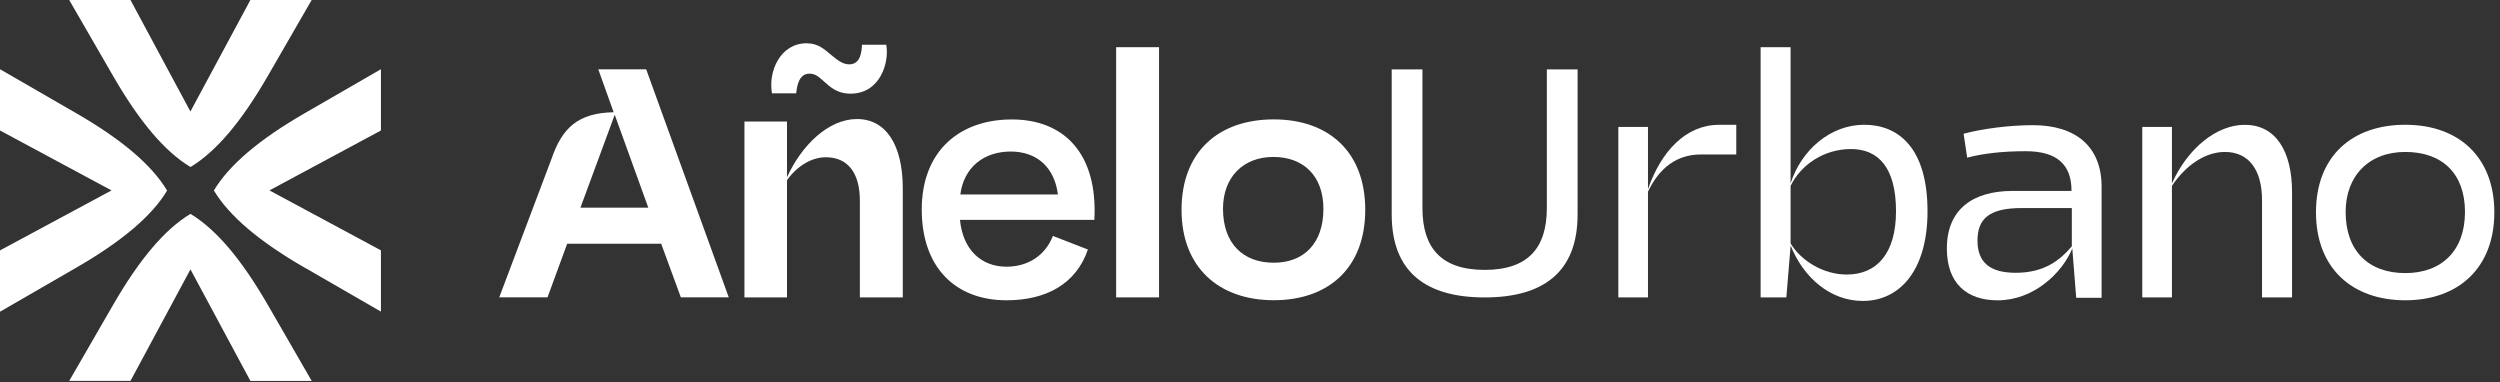
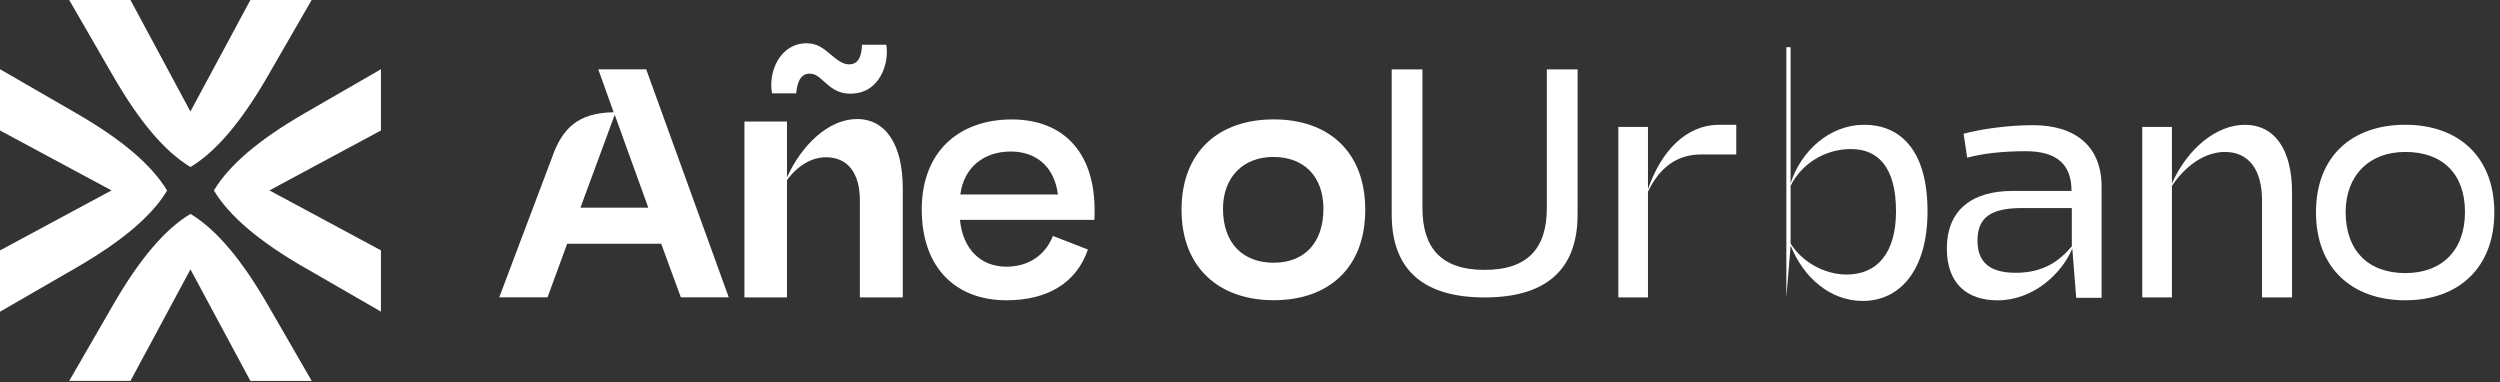
<svg xmlns="http://www.w3.org/2000/svg" width="255" height="39" viewBox="0 0 255 39" fill="none">
  <rect x="0" y="0" width="255" height="39" fill="#333333" stroke="none" />
  <g clip-path="url(#clip0_13_2336)">
    <path d="M56.247 16.224C57.341 13.015 58.983 11.521 62.592 11.447L61.024 7.07H65.911L74.333 30.328H69.446L67.442 24.862H57.852L55.847 30.328H50.923L56.247 16.219V16.224ZM66.127 21.185L62.702 11.705L59.204 21.185H66.132H66.127Z" fill="white" />
    <path d="M75.933 12.399H80.273V18.086C81.767 14.803 84.502 12.142 87.417 12.142C90.331 12.142 92.083 14.73 92.083 19.212V30.333H87.706V20.453C87.706 17.681 86.501 16.04 84.245 16.04C82.787 16.04 81.33 16.913 80.273 18.375V30.333H75.933V12.399ZM78.742 9.517C78.342 7.291 79.578 4.414 82.277 4.414C83.445 4.414 84.097 5.034 84.755 5.582C85.302 6.018 85.886 6.565 86.612 6.565C87.78 6.565 87.89 5.287 87.922 4.561H90.399C90.726 6.381 89.779 9.553 86.754 9.553C85.37 9.553 84.676 8.859 84.092 8.349C83.545 7.875 83.219 7.512 82.561 7.512C81.504 7.512 81.283 8.754 81.214 9.517H78.737H78.742Z" fill="white" />
    <path d="M110.968 25.451C109.764 28.949 106.739 30.628 102.657 30.628C97.517 30.628 94.019 27.345 94.019 21.369C94.019 15.393 97.885 12.184 103.204 12.184C108.522 12.184 111.989 15.645 111.626 22.426H97.917C98.206 25.414 100.031 27.203 102.657 27.203C104.808 27.203 106.592 26.109 107.396 24.067L110.968 25.451ZM107.907 19.833C107.544 16.987 105.681 15.456 103.093 15.456C100.358 15.456 98.317 17.06 97.954 19.833H107.907Z" fill="white" />
-     <path d="M113.846 4.814H118.223V30.333H113.846V4.814Z" fill="white" />
    <path d="M129.923 12.178C135.499 12.178 139.255 15.461 139.255 21.4C139.255 27.34 135.499 30.622 129.923 30.622C124.346 30.622 120.517 27.303 120.517 21.4C120.517 15.498 124.273 12.178 129.923 12.178ZM129.923 26.798C132.984 26.798 134.989 24.83 134.989 21.295C134.989 17.976 132.984 16.008 129.886 16.008C126.787 16.008 124.746 18.086 124.746 21.295C124.746 24.83 126.787 26.798 129.923 26.798Z" fill="white" />
    <path d="M141.954 7.076H145.089V21.221C145.089 25.267 146.983 27.529 151.434 27.529C155.884 27.529 157.778 25.267 157.778 21.221V7.076H160.914V21.879C160.914 27.787 157.378 30.338 151.434 30.338C145.489 30.338 141.954 27.787 141.954 21.879V7.076Z" fill="white" />
    <path d="M165.069 12.947H168.094V19.291C169.441 15.424 171.961 12.731 175.349 12.731H177.1V15.756H173.492C171.051 15.756 169.262 17.102 168.094 19.549V30.338H165.069V12.947Z" fill="white" />
-     <path d="M179.578 4.814H182.64V18.702C183.734 15.314 186.685 12.726 190.152 12.726C193.619 12.726 196.607 15.061 196.607 21.548C196.607 27.597 193.761 30.696 190.01 30.696C186.691 30.696 183.96 28.329 182.645 25.046L182.208 30.333H179.583V4.814H179.578ZM188.363 28.003C191.462 28.003 193.393 25.814 193.393 21.548C193.393 17.066 191.572 15.203 188.8 15.203C186.028 15.203 183.697 16.808 182.64 18.959V24.83C183.697 26.582 185.959 28.003 188.363 28.003Z" fill="white" />
+     <path d="M179.578 4.814H182.64V18.702C183.734 15.314 186.685 12.726 190.152 12.726C193.619 12.726 196.607 15.061 196.607 21.548C196.607 27.597 193.761 30.696 190.01 30.696C186.691 30.696 183.96 28.329 182.645 25.046L182.208 30.333V4.814H179.578ZM188.363 28.003C191.462 28.003 193.393 25.814 193.393 21.548C193.393 17.066 191.572 15.203 188.8 15.203C186.028 15.203 183.697 16.808 182.64 18.959V24.83C183.697 26.582 185.959 28.003 188.363 28.003Z" fill="white" />
    <path d="M211.295 19.47C211.295 16.771 209.801 15.424 206.628 15.424C204.293 15.424 202.288 15.645 200.652 16.082L200.289 13.641C202.183 13.131 204.956 12.768 207.36 12.768C211.737 12.768 214.362 14.956 214.362 19.038V30.375H211.773L211.374 25.346C210.316 27.897 207.402 30.633 203.756 30.633C200.584 30.633 198.58 28.881 198.58 25.346C198.58 21.337 201.241 19.475 205.287 19.475H211.3L211.295 19.47ZM211.326 21.221H206.223C202.941 21.221 201.704 22.279 201.704 24.541C201.704 26.803 203.014 27.824 205.603 27.824C208.48 27.824 210.085 26.582 211.326 25.125V21.227V21.221Z" fill="white" />
    <path d="M218.512 12.947H221.537V18.707C223.178 15.061 226.13 12.731 228.976 12.731C232.037 12.731 233.789 15.282 233.789 19.622V30.338H230.727V20.422C230.727 17.323 229.381 15.498 226.935 15.498C225.004 15.498 223 16.776 221.537 18.959V30.333H218.512V12.947Z" fill="white" />
    <path d="M245.341 12.726C250.776 12.726 254.421 16.008 254.421 21.658C254.421 27.308 250.776 30.628 245.341 30.628C239.907 30.628 236.23 27.345 236.23 21.658C236.23 15.971 239.876 12.726 245.341 12.726ZM245.341 27.855C249.061 27.855 251.428 25.556 251.428 21.621C251.428 17.686 249.092 15.498 245.341 15.498C241.591 15.498 239.255 17.976 239.255 21.621C239.255 25.593 241.591 27.855 245.341 27.855Z" fill="white" />
    <path d="M0 25.541L11.374 19.422L0 13.309V7.06L7.765 11.542C12.441 14.241 15.482 16.829 17.044 19.438C15.524 21.99 12.473 24.594 7.759 27.313L0 31.795V25.546V25.541Z" fill="white" />
    <path d="M31.09 27.313C26.419 24.615 23.378 22.032 21.816 19.428C23.378 16.824 26.414 14.241 31.09 11.542L38.855 7.06V13.309L27.482 19.422L38.855 25.535V31.785L31.09 27.303V27.313Z" fill="white" />
    <path d="M25.54 38.85L19.427 27.476L13.309 38.85H7.06L11.542 31.09C14.24 26.414 16.823 23.378 19.427 21.816C22.031 23.384 24.614 26.419 27.313 31.09L31.795 38.855H25.546L25.54 38.85Z" fill="white" />
    <path d="M19.427 17.034C16.823 15.472 14.24 12.431 11.542 7.759L7.06 0H13.309L19.422 11.374L25.54 0H31.79L27.308 7.765C24.609 12.441 22.026 15.477 19.422 17.039L19.427 17.034Z" fill="white" />
  </g>
  <defs>
    <clipPath id="clip0_13_2336">
      <rect width="254.416" height="38.85" fill="white" />
    </clipPath>
  </defs>
</svg>